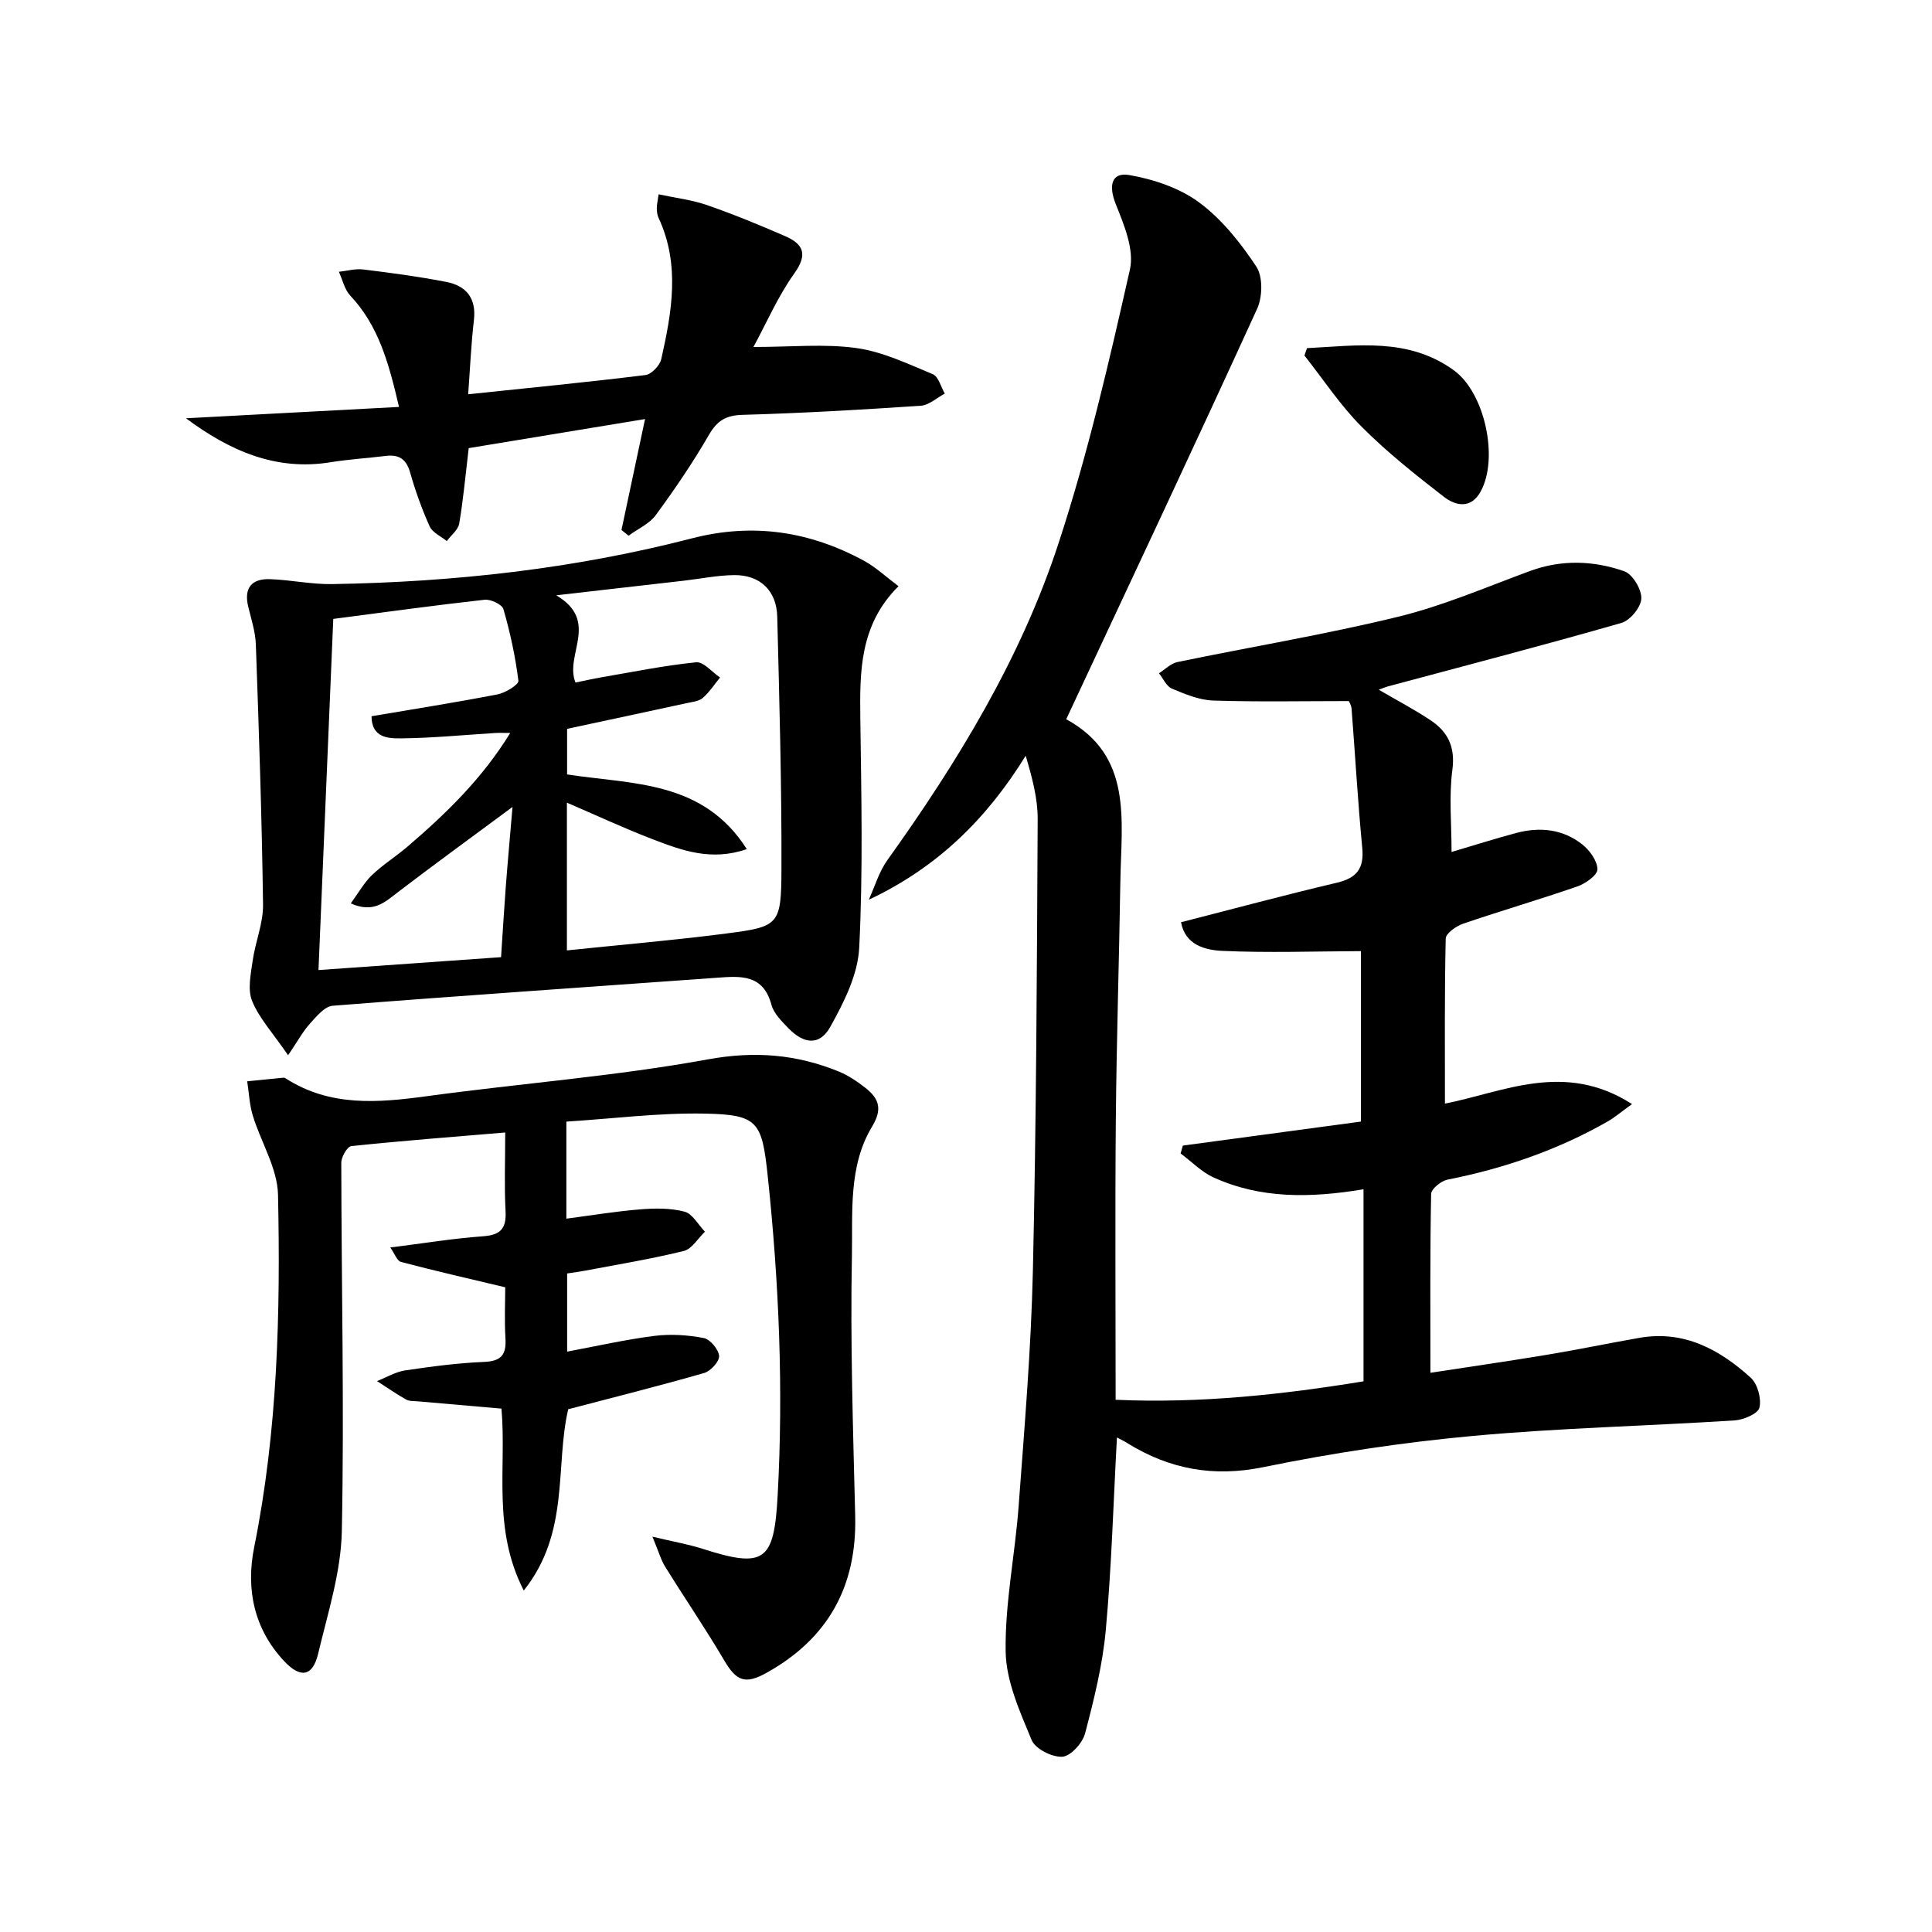
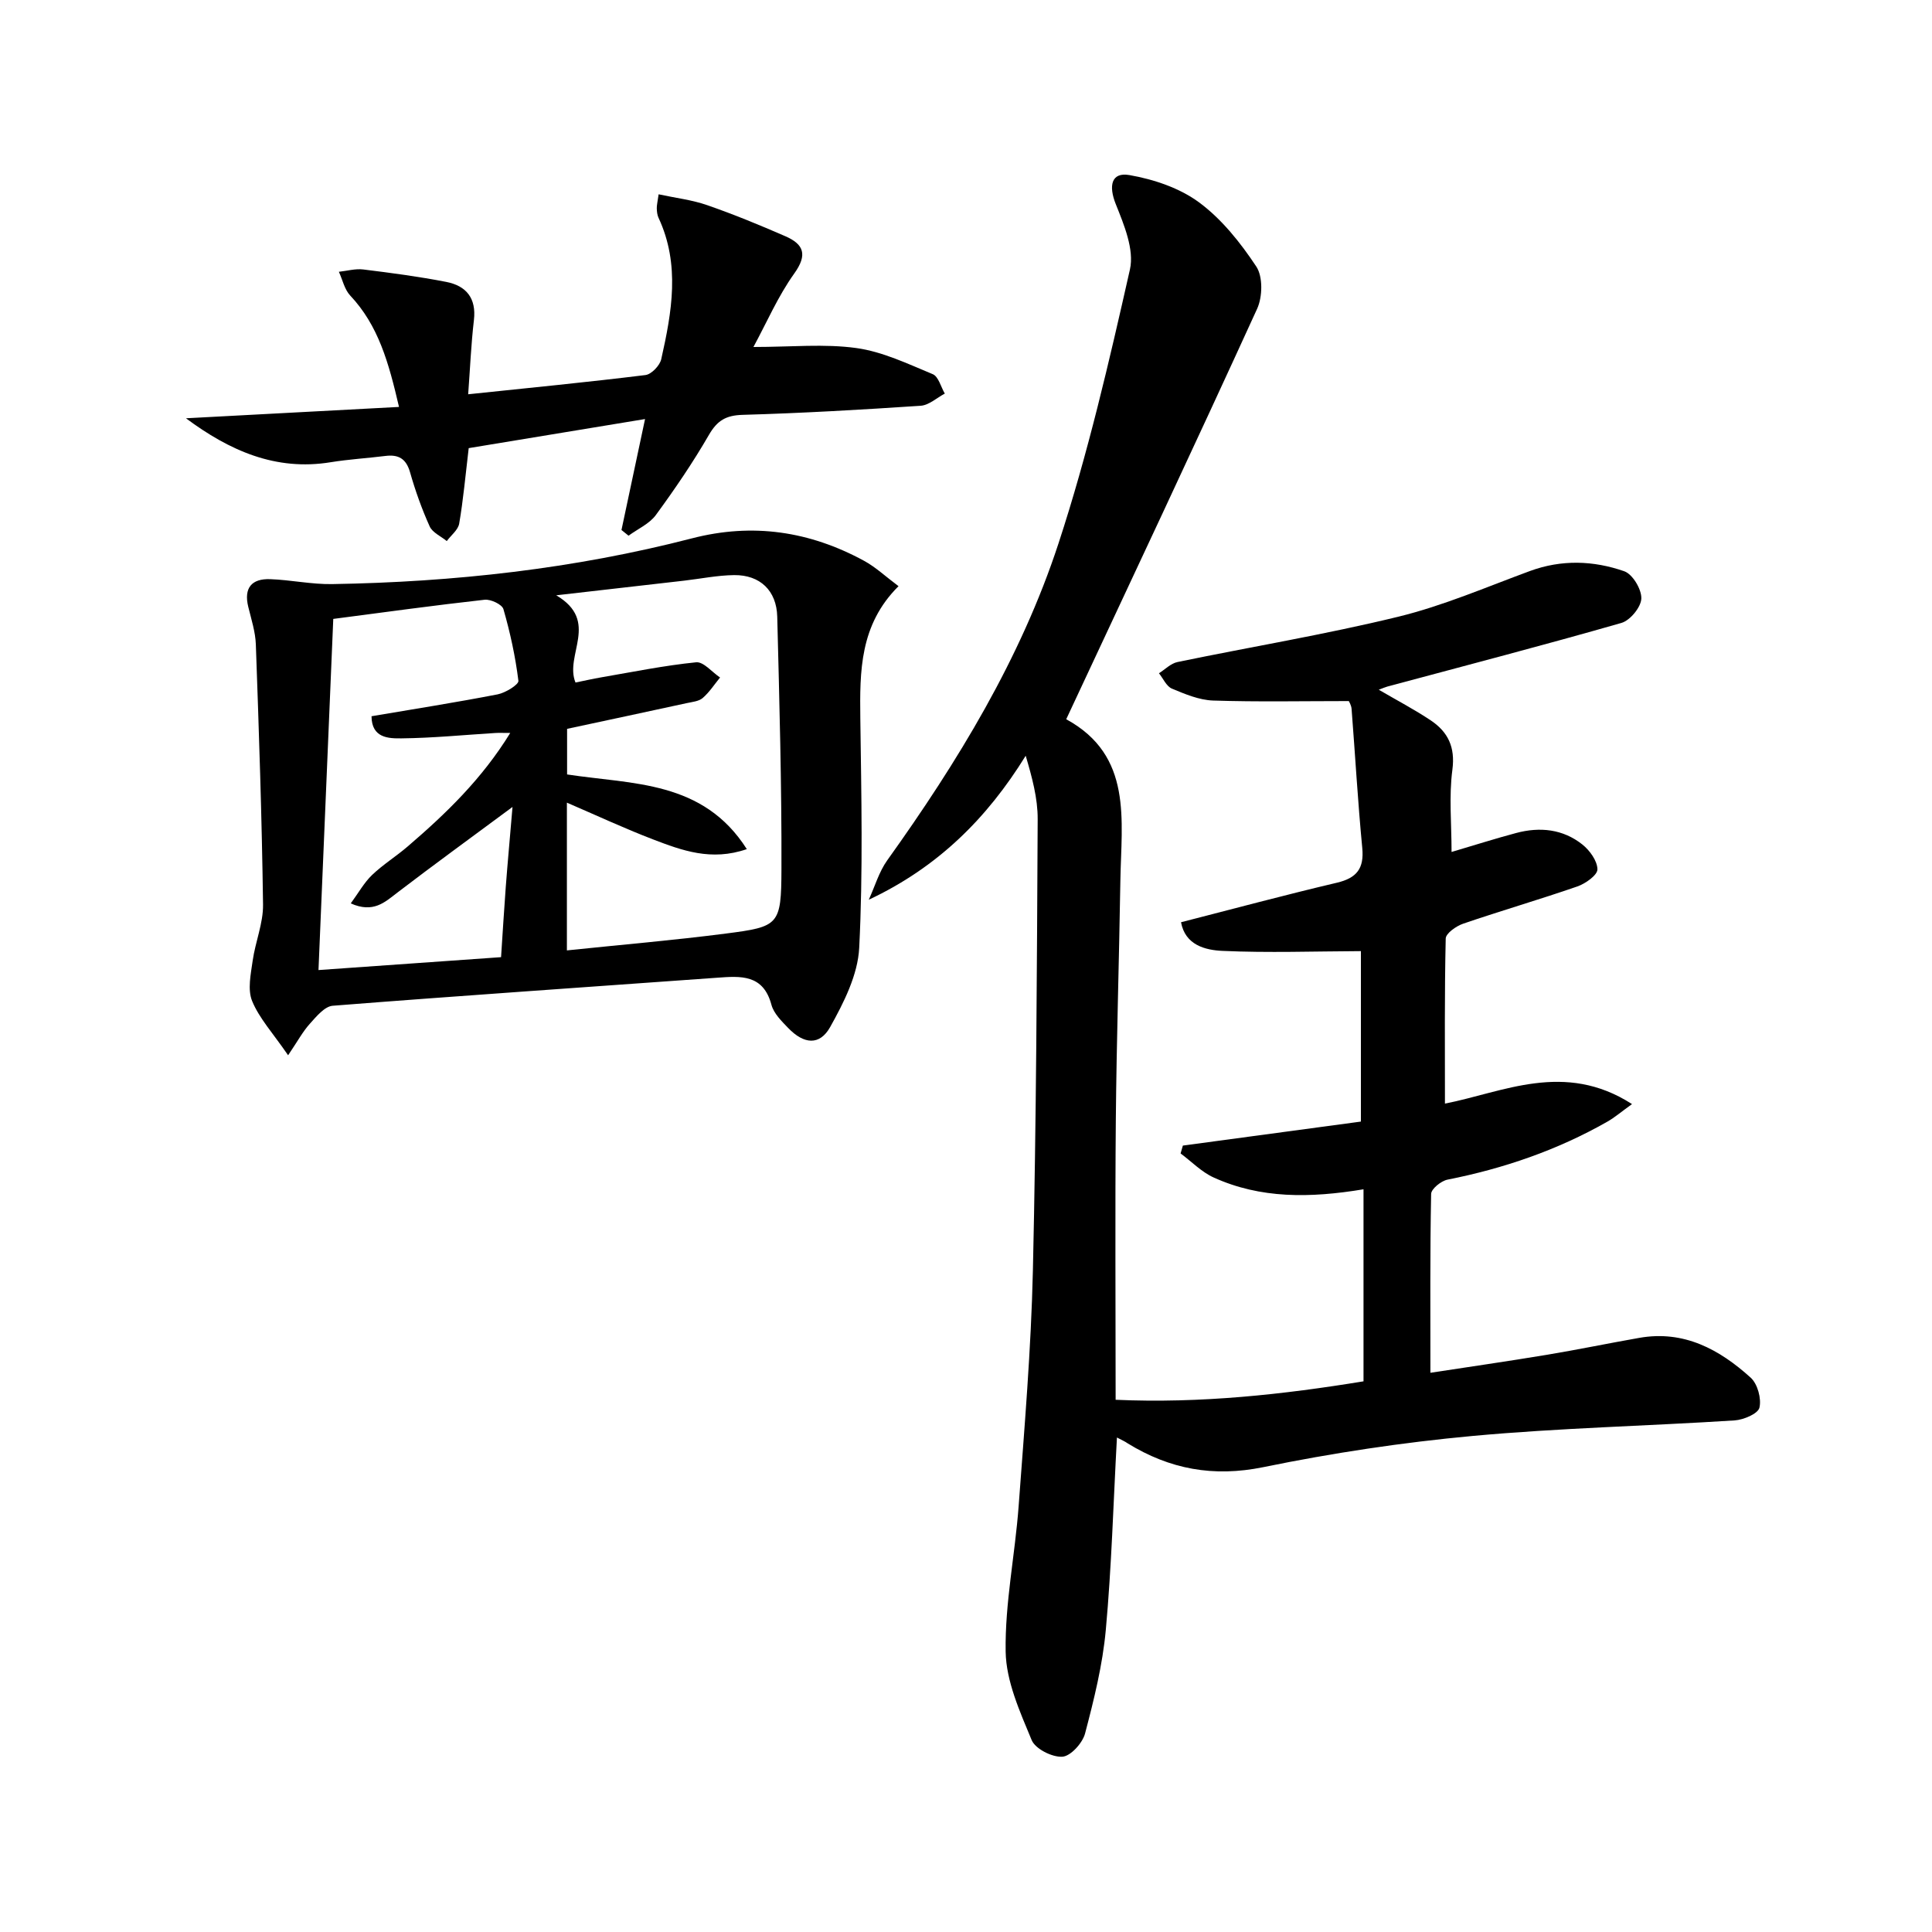
<svg xmlns="http://www.w3.org/2000/svg" enable-background="new 0 0 400 400" viewBox="0 0 400 400">
  <path d="m231.25 297.62c-.75 13.68-1.11 26.82-2.31 39.88-.66 7.21-2.44 14.37-4.29 21.4-.52 1.98-2.99 4.71-4.71 4.81-2.12.13-5.6-1.63-6.35-3.45-2.43-5.88-5.28-12.15-5.38-18.31-.16-10.03 1.95-20.08 2.69-30.15 1.2-16.24 2.58-32.5 2.95-48.78.71-31.13.83-62.28.99-93.42.02-4.33-1.16-8.66-2.48-13.13-8.01 12.96-18.2 23.1-32.49 29.81 1.26-2.74 2.11-5.77 3.83-8.17 14.59-20.39 27.63-41.74 35.45-65.6 6.08-18.54 10.49-37.66 14.79-56.72.93-4.12-1.23-9.27-2.94-13.55-1.49-3.73-.96-6.66 2.85-5.99 5.03.88 10.38 2.67 14.42 5.66 4.69 3.47 8.57 8.35 11.83 13.27 1.39 2.09 1.3 6.28.18 8.74-12.89 28.22-26.11 56.29-39.53 84.99 13.83 7.54 11.41 20.88 11.21 33.45-.26 16.48-.79 32.95-.94 49.43-.17 19.15-.04 38.31-.04 58.02 17.64.79 34.81-1.12 51.32-3.82 0-13.59 0-26.51 0-39.76-11.1 1.84-21.33 1.96-31.04-2.45-2.51-1.14-4.56-3.29-6.83-4.97.16-.54.32-1.09.47-1.63 12.25-1.65 24.51-3.3 36.86-4.97 0-12.71 0-24.66 0-35.29-9.67.04-19.19.38-28.66-.05-3.57-.16-7.72-1.2-8.58-5.93 10.85-2.78 21.52-5.65 32.26-8.18 4.14-.98 5.67-2.95 5.26-7.22-.92-9.58-1.46-19.19-2.21-28.78-.06-.77-.53-1.51-.57-1.61-9.66 0-18.89.19-28.1-.11-2.88-.1-5.81-1.33-8.53-2.47-1.14-.48-1.8-2.08-2.68-3.18 1.27-.8 2.46-2.04 3.83-2.32 15.24-3.16 30.63-5.7 45.74-9.39 9.29-2.27 18.2-6.13 27.22-9.45 6.57-2.42 13.17-2.18 19.54.04 1.73.6 3.61 3.74 3.54 5.65-.06 1.78-2.31 4.53-4.12 5.05-16.09 4.62-32.3 8.83-48.48 13.18-.44.12-.85.31-1.76.65 3.84 2.24 7.43 4.12 10.78 6.36 3.54 2.38 5.08 5.5 4.46 10.21-.73 5.49-.17 11.15-.17 17.02 4.87-1.44 9.1-2.79 13.39-3.93 4.9-1.31 9.68-.81 13.7 2.39 1.53 1.22 3.09 3.39 3.11 5.14.01 1.19-2.45 2.94-4.13 3.53-7.84 2.72-15.82 5.03-23.67 7.72-1.44.49-3.59 2-3.61 3.08-.26 11.43-.16 22.86-.16 34.17 11.98-2.33 24.74-8.91 38.73.1-2.28 1.64-3.6 2.78-5.09 3.63-10.34 5.89-21.44 9.7-33.1 12.01-1.33.26-3.38 1.92-3.4 2.96-.24 12.11-.15 24.22-.15 37.03 7.61-1.17 15.9-2.36 24.15-3.73 6.38-1.06 12.72-2.38 19.1-3.5 9.23-1.63 16.6 2.39 23.07 8.25 1.42 1.29 2.25 4.34 1.8 6.21-.3 1.25-3.29 2.51-5.14 2.63-18.08 1.16-36.23 1.56-54.26 3.22-14.52 1.34-29.03 3.53-43.32 6.46-10.35 2.11-19.37.42-28.08-4.93-.51-.37-1.11-.63-2.22-1.21z" />
-   <path d="m135.08 318.15c4.47 1.07 7.47 1.58 10.34 2.5 12.89 4.14 14.84 2.6 15.58-10.94 1.22-22.15.28-44.2-2.05-66.23-1.19-11.25-2.01-12.7-12.99-12.92-9.52-.19-19.07 1.05-28.7 1.66v20.09c5.23-.68 10.22-1.52 15.24-1.92 3.06-.25 6.3-.3 9.22.47 1.66.44 2.84 2.71 4.23 4.15-1.44 1.38-2.69 3.57-4.37 3.99-6.74 1.66-13.62 2.78-20.45 4.08-1.12.21-2.26.35-3.71.58v16.18c6.11-1.14 12.06-2.5 18.09-3.26 3.35-.42 6.89-.19 10.2.45 1.33.26 3.07 2.35 3.17 3.71.08 1.14-1.76 3.15-3.11 3.53-9.23 2.66-18.56 4.99-28.13 7.5-2.75 11.8.39 25.52-9.2 37.53-6.59-12.86-3.53-25.49-4.62-37.66-5.81-.51-11.56-1-17.32-1.51-.83-.07-1.77 0-2.44-.38-2.06-1.17-4-2.52-6-3.81 1.94-.76 3.81-1.91 5.82-2.21 5.41-.81 10.87-1.53 16.33-1.76 3.55-.14 4.64-1.47 4.44-4.84-.23-3.79-.05-7.6-.05-10.61-7.64-1.82-14.64-3.42-21.58-5.25-.81-.21-1.29-1.68-2.22-2.99 6.77-.85 12.96-1.87 19.19-2.32 3.67-.26 4.87-1.61 4.68-5.23-.28-5.27-.07-10.56-.07-16.26-11.09.93-21.5 1.73-31.87 2.82-.83.09-2.07 2.24-2.07 3.43.03 25.44.63 50.88.11 76.3-.17 8.49-2.91 16.97-4.9 25.35-1.11 4.66-3.58 5.22-7.01 1.58-6.25-6.64-7.99-14.9-6.24-23.59 4.87-24.13 5.46-48.56 4.94-73-.12-5.5-3.55-10.9-5.23-16.42-.69-2.26-.78-4.71-1.15-7.07 2.52-.25 5.04-.51 7.56-.75.15-.01.32.09.46.18 9.13 5.85 19 5.04 29.13 3.66 19.4-2.65 39-4.12 58.24-7.63 9.71-1.77 18.36-1.05 27.13 2.53 1.96.8 3.79 2.06 5.47 3.37 2.76 2.17 3.62 4.31 1.4 7.99-4.96 8.2-4.01 17.78-4.19 26.78-.35 17.96.24 35.95.68 53.91.35 14.54-5.62 25.32-18.3 32.4-4.51 2.52-6.31 1.72-8.81-2.53-3.86-6.55-8.16-12.84-12.17-19.31-.91-1.41-1.37-3.11-2.7-6.32z" />
  <path d="m59.65 218.48c-3.18-4.63-5.98-7.65-7.45-11.23-.97-2.37-.28-5.57.11-8.33.55-3.91 2.2-7.77 2.15-11.63-.24-17.95-.85-35.9-1.49-53.85-.09-2.61-.94-5.22-1.57-7.8-.96-3.92.71-5.87 4.53-5.73 4.3.15 8.59 1.1 12.88 1.02 25.16-.42 50.05-3.16 74.45-9.47 12.59-3.26 24.37-1.47 35.62 4.64 2.41 1.31 4.47 3.26 7.15 5.26-8.05 8.01-8.03 17.62-7.91 27.4.21 15.83.57 31.68-.23 47.47-.28 5.59-3.18 11.34-6.01 16.4-2.18 3.9-5.45 3.57-8.68.22-1.37-1.42-3-3.02-3.48-4.81-1.7-6.36-6.36-5.97-11.28-5.61-26.52 1.92-53.05 3.71-79.55 5.8-1.69.13-3.41 2.25-4.77 3.76-1.44 1.6-2.49 3.57-4.47 6.49zm94.97-42.68c-7.35 2.55-13.45.27-19.41-2.01-5.97-2.29-11.78-5-17.84-7.61v30.59c11.19-1.17 22.09-2.09 32.92-3.49 10.99-1.42 11.46-1.72 11.5-13.32.06-17.42-.43-34.85-.87-52.27-.13-5.42-3.57-8.68-8.93-8.62-3.45.04-6.9.75-10.35 1.15-8.4.97-16.8 1.93-26.48 3.03 9.11 5.38 1.65 12.35 3.99 18.06 1.81-.37 3.58-.77 5.37-1.08 6.53-1.12 13.04-2.45 19.61-3.11 1.53-.15 3.29 2.04 4.95 3.15-1.18 1.44-2.21 3.05-3.6 4.25-.8.69-2.15.8-3.28 1.05-8.22 1.79-16.45 3.54-24.79 5.33v9.44c13.64 2.08 28.14 1.22 37.21 15.46zm-48.51-8.73c-8.76 6.49-16.36 12.01-23.81 17.71-2.65 2.03-5 4.33-9.68 2.26 1.62-2.21 2.77-4.31 4.42-5.89 2.27-2.17 5-3.86 7.39-5.92 7.89-6.77 15.35-13.95 21.21-23.48-1.58 0-2.36-.04-3.12.01-6.46.4-12.92 1.04-19.39 1.11-2.66.03-6.18-.04-6.21-4.58 8.84-1.5 17.5-2.86 26.11-4.53 1.63-.32 4.39-2.03 4.3-2.8-.62-5.01-1.7-9.99-3.1-14.84-.28-.98-2.63-2.09-3.89-1.95-10.34 1.15-20.64 2.57-31.34 3.97-1.03 24.5-2.04 48.49-3.06 72.7 13.51-.95 26.33-1.86 37.8-2.67.34-5.13.62-9.82.97-14.49.38-5.03.85-10.07 1.4-16.61z" />
  <path d="m96.93 81.63c12.67-1.33 24.7-2.5 36.7-3.98 1.24-.15 2.97-1.96 3.27-3.27 2.2-9.77 3.96-19.61-.56-29.29-.27-.58-.34-1.28-.36-1.94-.02-.63.15-1.26.38-2.92 3.53.76 6.92 1.15 10.07 2.25 5.48 1.9 10.85 4.11 16.17 6.43 3.78 1.65 4.66 3.79 1.84 7.72-3.38 4.72-5.72 10.19-8.45 15.21 7.82 0 14.68-.7 21.31.22 5.43.75 10.66 3.27 15.82 5.41 1.18.49 1.68 2.63 2.49 4.02-1.67.88-3.29 2.41-5.01 2.52-12.27.82-24.55 1.53-36.84 1.88-3.46.1-5.26 1.17-6.98 4.14-3.32 5.74-7.08 11.26-11 16.61-1.34 1.82-3.74 2.87-5.65 4.27-.49-.39-.98-.79-1.46-1.18 1.55-7.29 3.1-14.59 4.88-22.97-12.86 2.12-24.86 4.1-36.51 6.02-.69 5.79-1.13 10.75-1.97 15.63-.23 1.31-1.68 2.41-2.57 3.61-1.21-.99-2.96-1.75-3.54-3.03-1.63-3.62-2.98-7.4-4.07-11.23-.81-2.81-2.39-3.7-5.1-3.36-3.77.47-7.58.69-11.33 1.3-11.4 1.86-20.95-2.41-29.96-9.1 14.44-.77 28.88-1.54 44.11-2.35-2.14-9.2-4.27-16.87-10.11-23.07-1.18-1.26-1.58-3.26-2.34-4.91 1.68-.18 3.41-.68 5.05-.48 5.76.71 11.52 1.47 17.2 2.58 4.09.8 6.24 3.34 5.71 7.89-.59 5.06-.8 10.15-1.19 15.37z" />
-   <path d="m270.6 72.08c10.38-.52 20.95-2.24 30.38 4.57 6.44 4.65 9.36 18.2 5.58 25.1-2.02 3.69-5.2 2.99-7.66 1.08-5.89-4.57-11.78-9.24-17.03-14.52-4.41-4.43-7.9-9.77-11.8-14.7.18-.51.36-1.02.53-1.53z" />
</svg>